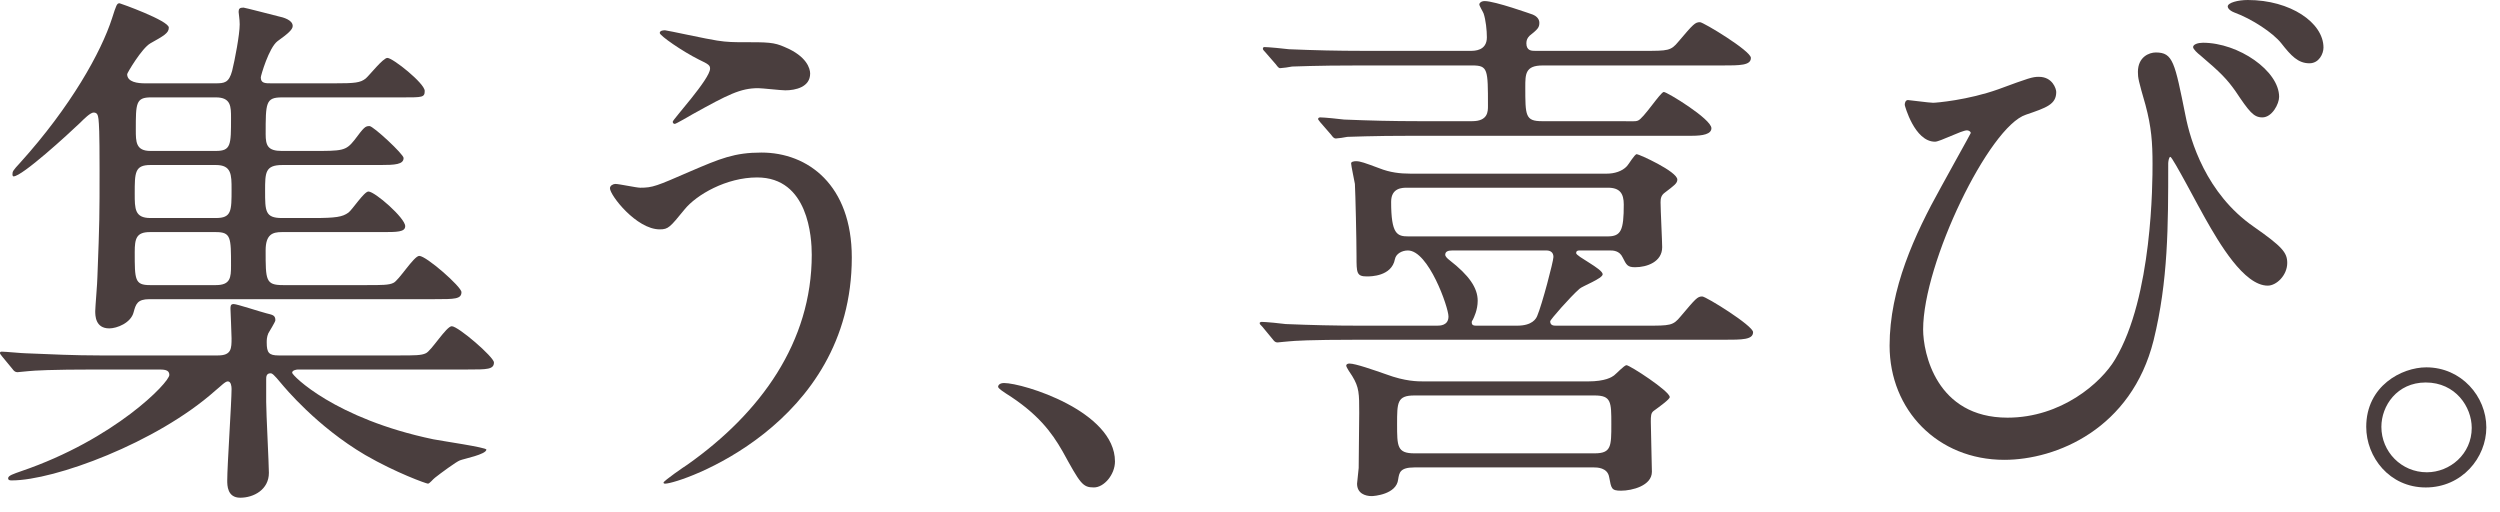
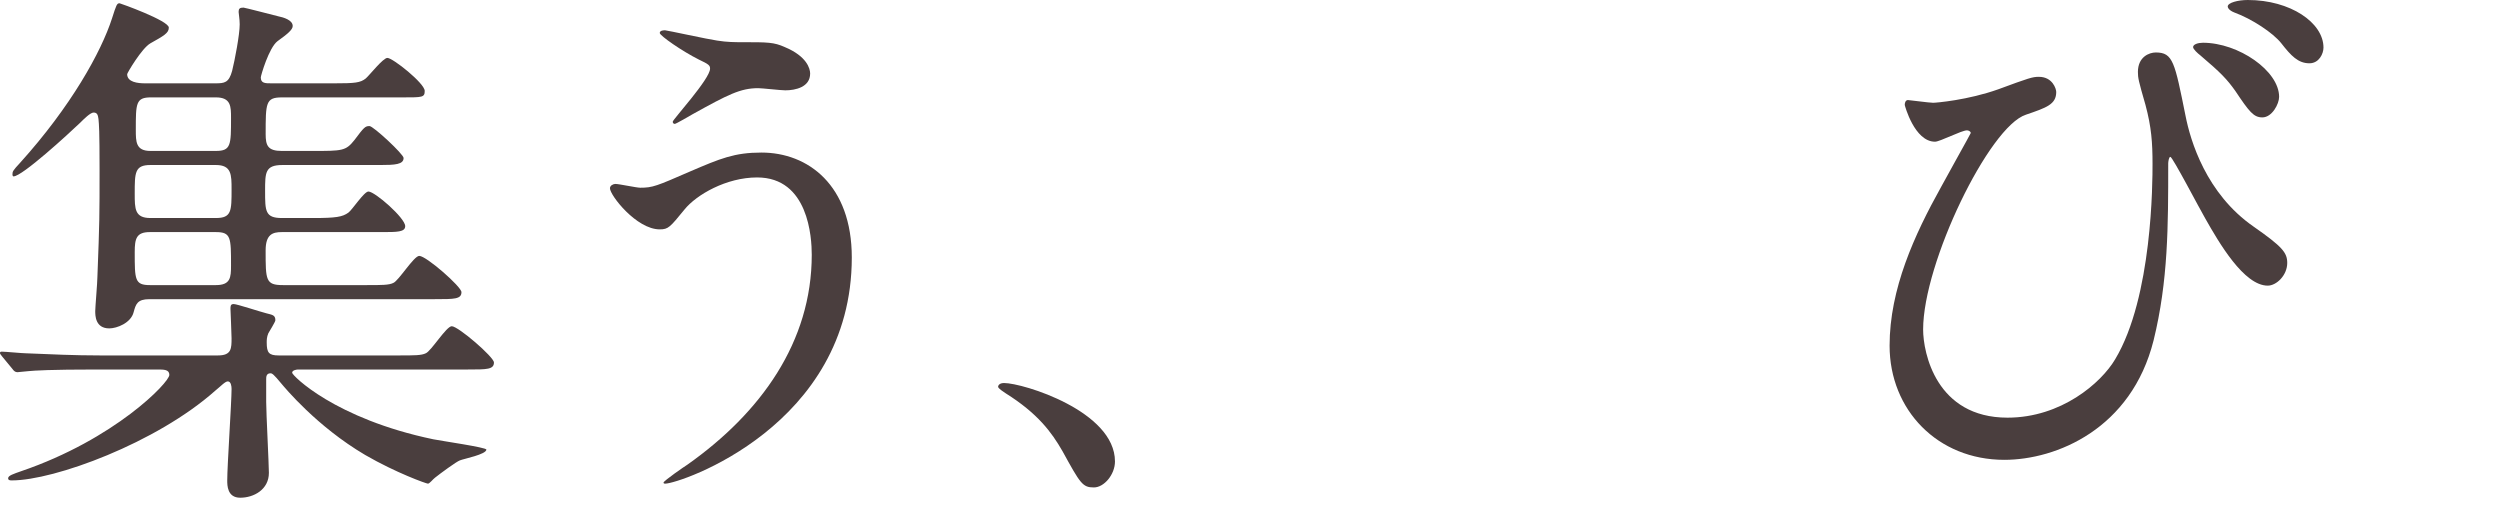
<svg xmlns="http://www.w3.org/2000/svg" fill="none" height="35" viewBox="0 0 171 35" width="171">
  <g fill="#4a3e3e">
-     <path d="m165.957 25.126c2.406 0 4.108 1.998 4.108 4.108 0 2.072-1.665 4.108-4.145 4.108-2.479 0-4.07-2.072-4.07-4.145 0-2.812 2.442-4.071 4.107-4.071zm-.037 1.036c-1.961 0-3.034 1.591-3.034 3.034 0 1.702 1.369 3.108 3.108 3.108 1.592 0 3.072-1.258 3.072-3.034 0-1.443-1.11-3.108-3.146-3.108z" />
    <path d="m132.208 7.031c.222 0 2.406-.185 4.478-.925 2.109-.777 2.331-.851 2.775-.851.926 0 1.185.814 1.185 1.036 0 .851-.667 1.073-2.073 1.554-2.516.814-7.031 10.139-7.031 14.691 0 1.591.888 6.032 5.773 6.032 3.664 0 6.402-2.368 7.364-3.997 2.554-4.256 2.554-12.175 2.554-13.359 0-1.443-.074-2.516-.482-4.034-.481-1.665-.518-1.85-.518-2.257 0-1.036.778-1.332 1.222-1.332 1.184 0 1.295.666 2.035 4.33.333 1.702 1.406 5.329 4.663 7.586 1.961 1.369 2.294 1.776 2.294 2.479 0 .851-.74 1.554-1.332 1.554-1.629 0-3.331-2.924-4.293-4.626-.37-.629-2.22-4.182-2.368-4.182-.111 0-.148.37-.148.444 0 4.293 0 8.03-.999 12.101-1.518 6.069-6.661 8.178-10.214 8.178-4.552 0-7.845-3.405-7.845-7.808 0-3.886 1.702-7.586 3.515-10.843.148-.296 2.036-3.664 2.036-3.701 0-.111-.148-.185-.259-.185-.37 0-1.851.777-2.184.777-1.406 0-2.072-2.479-2.072-2.516 0-.185.074-.333.222-.333.111 0 1.443.185 1.702.185zm21.538-7.031c2.923 0 5.18 1.554 5.18 3.256 0 .407-.296 1.073-.962 1.073-.777 0-1.258-.518-1.924-1.369-.555-.703-1.998-1.665-3.22-2.109-.37-.148-.444-.333-.444-.407 0-.259.703-.444 1.37-.444zm-3.072 2.923c2.442 0 5.218 1.924 5.218 3.701 0 .481-.481 1.406-1.147 1.406-.592 0-.888-.37-1.851-1.813-.555-.777-.962-1.221-2.405-2.442-.148-.111-.481-.407-.481-.555 0-.185.333-.296.666-.296z" />
-     <path d="m106.403 22.276h6.18c1.665 0 1.85 0 2.368-.629 1.036-1.221 1.148-1.369 1.481-1.369.259 0 3.478 1.998 3.478 2.442 0 .518-.74.518-1.998.518h-25.09c-3.256 0-4.293.074-4.663.111-.148 0-.666.074-.777.074-.148 0-.222-.074-.333-.222l-.703-.851c-.148-.148-.185-.185-.185-.259 0-.037.074-.074.148-.074.259 0 1.406.111 1.628.148 1.813.074 3.33.111 5.07.111h5.292c.185 0 .777 0 .777-.629 0-.629-1.369-4.515-2.775-4.515-.407 0-.814.222-.888.592-.222 1.184-1.665 1.184-1.924 1.184-.703 0-.703-.259-.703-1.369 0-1.147-.074-4.293-.111-4.959-.037-.222-.259-1.258-.259-1.406 0-.111.185-.148.333-.148.296 0 .592.111 1.591.481.74.296 1.443.37 2.109.37h13.47c.481 0 1.036-.148 1.369-.518.111-.111.518-.814.666-.814s2.775 1.184 2.775 1.739c0 .259-.222.407-.851.888-.259.185-.296.407-.296.666 0 .481.111 2.701.111 3.071 0 .999-1.036 1.369-1.85 1.369-.518 0-.592-.148-.851-.666-.222-.481-.666-.481-.888-.481h-2.036c-.111 0-.259 0-.259.185 0 .222 1.814 1.073 1.814 1.443 0 .296-1.407.814-1.592.999-.629.555-1.998 2.109-1.998 2.22 0 .296.259.296.37.296zm3.59-9.436h-13.766c-.296 0-1.073 0-1.073.962 0 2.22.407 2.368 1.184 2.368h13.618c.925 0 1.11-.407 1.11-2.183 0-.74-.259-1.147-1.073-1.147zm-9.03 9.436h2.813c1.036 0 1.295-.481 1.369-.666.333-.777 1.11-3.737 1.11-4.034 0-.296-.185-.444-.481-.444h-6.439c-.296 0-.481.074-.481.296 0 .111.148.259.296.37 1.332 1.036 1.924 1.887 1.924 2.775 0 .629-.259 1.147-.333 1.295-.074.111-.074.111-.074.185 0 .222.185.222.296.222zm-3.589 3.812h11.249c1.185 0 1.629-.296 1.777-.407.148-.111.703-.703.851-.703.222 0 2.96 1.776 2.96 2.183 0 .148-.666.629-1.073.925-.222.148-.222.37-.222.777 0 .555.074 2.923.074 3.405 0 .962-1.369 1.295-2.109 1.295-.666 0-.666-.148-.814-.925-.111-.666-.851-.666-1.037-.666h-12.285c-.999 0-1.036.37-1.11.814-.111 1.036-1.665 1.147-1.813 1.147-.444 0-.999-.185-.999-.851 0-.074.111-.999.111-1.073 0-.148.037-3.553.037-3.775 0-1.295 0-1.739-.481-2.516-.074-.111-.407-.592-.407-.703 0-.111.111-.148.222-.148.407 0 1.665.444 2.516.74 1.295.481 2.146.481 2.553.481zm11.693.962h-12.322c-1.184 0-1.184.481-1.184 1.961 0 1.517 0 1.998 1.184 1.998h12.322c1.148 0 1.148-.481 1.148-1.998s0-1.961-1.148-1.961zm-3.589-18.762h5.329c.777 0 1.036.037 1.221-.037.37-.111 1.554-1.961 1.776-1.961s3.257 1.85 3.257 2.479c0 .407-.592.518-1.333.518h-18.909c-3.256 0-4.293.074-4.663.074-.148.037-.666.111-.777.111-.148 0-.222-.111-.333-.259l-.74-.851c-.111-.148-.148-.185-.148-.222 0-.074.074-.111.148-.111.259 0 1.369.111 1.628.148 1.813.074 3.33.111 5.07.111h3.7c1.073 0 1.073-.666 1.073-1.036 0-2.516 0-2.775-1.073-2.775h-7.66c-3.256 0-4.33.074-4.663.074-.148.037-.703.111-.814.111-.111 0-.185-.111-.296-.259l-.74-.851c-.148-.148-.148-.185-.148-.222 0-.074.037-.111.111-.111.259 0 1.406.111 1.665.148 1.776.074 3.33.111 5.07.111h7.364c.259 0 1.11 0 1.11-.925 0-.481-.074-1.184-.222-1.628-.037-.111-.296-.518-.296-.629 0-.074.111-.222.37-.222.703 0 3.183.888 3.294.925.185.074.444.259.444.555 0 .333-.111.444-.666.888-.148.148-.222.296-.222.518 0 .518.37.518.592.518h7.438c1.665 0 1.85 0 2.368-.629 1.036-1.221 1.147-1.332 1.481-1.332.222 0 3.478 1.961 3.478 2.442 0 .518-.74.518-1.998.518h-12.249c-1.184 0-1.184.592-1.184 1.48 0 1.961 0 2.331 1.147 2.331z" />
    <path d="m76.264 31.565c0 .888-.74 1.776-1.443 1.776-.777 0-.925-.259-2.146-2.479-.74-1.295-1.702-2.59-3.886-3.96-.111-.074-.518-.333-.518-.444 0-.111.111-.259.407-.259 1.295 0 7.586 1.924 7.586 5.366z" />
    <path d="m45.496 2.072c.111 0 2.997.629 3.553.703.666.111 1.258.111 1.702.111 1.776 0 2.183-0 2.924.333 1.517.629 1.739 1.48 1.739 1.813 0 .925-.999 1.147-1.702 1.147-.296 0-1.591-.148-1.85-.148-1.221 0-2.072.444-4.478 1.776-.185.111-1.147.666-1.221.666s-.148-.037-.148-.148c0-.148 2.553-2.923 2.553-3.627 0-.222-.074-.296-.777-.629-1.11-.555-2.664-1.628-2.664-1.813 0-.185.296-.185.37-.185zm6.587 8.363c3.183 0 6.18 2.22 6.18 7.179 0 11.509-11.768 15.468-12.767 15.468-.037 0-.111 0-.111-.074 0-.111 1.443-1.11 1.628-1.221 5.033-3.553 8.511-8.4 8.511-14.358 0-1.184-.222-5.292-3.737-5.292-2.109 0-4.145 1.184-4.959 2.183-.999 1.221-1.11 1.369-1.702 1.369-1.591 0-3.405-2.331-3.405-2.812 0-.185.222-.296.37-.296.259 0 1.443.259 1.702.259.851 0 1.11-.111 3.405-1.11 2.072-.888 3.034-1.295 4.885-1.295z" />
    <path d="m29.753 20.464h-19.539c-.814 0-.925.333-1.073.888-.185.74-1.147 1.11-1.665 1.11-.962 0-.962-.888-.962-1.184 0-.259.148-1.961.148-2.331.148-3.812.148-4.219.148-7.327 0-2.701-.037-3.108-.074-3.478-.037-.259-.074-.444-.333-.444-.222 0-.666.444-.925.703-.814.777-3.96 3.664-4.552 3.664-.037 0-.074-.037-.074-.148 0-.185.037-.259.518-.777 3.479-3.849 5.551-7.586 6.291-9.88.296-.925.333-1.036.518-1.036.037 0 3.368 1.184 3.368 1.665 0 .37-.333.555-1.258 1.073-.592.333-1.591 2.035-1.591 2.109 0 .555.74.629 1.221.629h4.811c.629 0 .925-.037 1.147-.851.185-.74.518-2.479.518-3.182 0-.37-.074-.74-.074-.851 0-.222.074-.296.333-.296.074 0 2.072.518 2.368.592.37.074.999.259.999.666 0 .259-.37.555-1.036 1.036-.592.444-1.147 2.368-1.147 2.479 0 .407.296.407.74.407h4.293c1.406 0 1.776-.037 2.146-.333.259-.222 1.184-1.406 1.48-1.406.37 0 2.553 1.739 2.553 2.257 0 .444-.148.444-1.517.444h-8.252c-1.11 0-1.11.37-1.11 2.516 0 .777.148 1.147 1.11 1.147h2.072c2.072 0 2.294 0 2.886-.74.666-.888.74-.962 1.036-.962.259 0 2.331 1.924 2.331 2.183 0 .444-.592.481-1.591.481h-6.698c-1.184 0-1.184.518-1.184 1.776 0 1.369 0 1.85 1.147 1.85h2.146c1.554 0 1.998-.074 2.405-.37.259-.185 1.073-1.443 1.369-1.443.444 0 2.516 1.813 2.516 2.368 0 .407-.555.407-1.591.407h-6.846c-.629 0-1.11.148-1.11 1.258 0 2.035 0 2.368 1.184 2.368h5.736c1.036 0 1.517 0 1.813-.148.37-.148 1.406-1.85 1.776-1.85.481 0 2.886 2.109 2.886 2.479 0 .481-.481.481-1.813.481zm-19.465-5.551h4.478c1.073 0 1.073-.481 1.073-1.961 0-.999 0-1.665-1.073-1.665h-4.478c-1.073 0-1.073.518-1.073 1.961 0 1.036 0 1.665 1.073 1.665zm0-4.589h4.478c1.036 0 1.036-.407 1.036-2.257 0-.777 0-1.406-1.036-1.406h-4.441c-1.036 0-1.036.407-1.036 2.22 0 .814 0 1.443.999 1.443zm4.478 5.551h-4.515c-.925 0-1.036.444-1.036 1.369 0 1.887 0 2.257 1.036 2.257h4.515c.999 0 1.036-.518 1.036-1.332 0-1.924 0-2.294-1.036-2.294zm4.293 8.437h8.252c1.036 0 1.517 0 1.813-.148.37-.148 1.406-1.85 1.776-1.85.444 0 2.886 2.109 2.886 2.479 0 .481-.481.481-1.776.481h-11.62c-.074 0-.407.037-.407.222 0 .185 2.923 3.146 9.658 4.552.555.111 3.627.555 3.627.703 0 .333-1.554.629-1.813.74-.222.074-1.332.888-1.702 1.184-.148.111-.37.407-.481.407s-2.183-.74-4.293-1.961c-3.33-1.961-5.514-4.626-5.736-4.885-.518-.629-.629-.703-.74-.703-.296 0-.296.259-.296.407v1.554c0 .74.185 4.293.185 4.848 0 1.147-1.036 1.702-1.961 1.702-.888 0-.888-.851-.888-1.184 0-.999.296-5.366.296-6.254 0-.185-.037-.518-.259-.518-.185 0-.481.333-.851.629-4.034 3.59-11.028 6.143-13.914 6.143-.111 0-.259 0-.259-.148 0-.185.37-.296.888-.481 6.402-2.183 10.139-6.069 10.139-6.587 0-.37-.37-.37-.814-.37h-4.145c-3.219 0-4.293.074-4.663.111-.111 0-.666.074-.777.074-.148 0-.259-.111-.333-.222l-.703-.851c-.148-.185-.148-.185-.148-.259 0-.037.037-.074.111-.074.259 0 1.406.111 1.628.111 1.813.074 3.33.148 5.07.148h8.104c.925 0 .925-.481.925-1.184 0-.333-.074-1.887-.074-1.998 0-.185 0-.333.222-.333.222 0 1.776.518 2.22.629.407.111.629.111.629.481 0 .111-.444.814-.481.888-.111.259-.111.481-.111.629 0 .703.148.888.814.888z" />
  </g>
</svg>